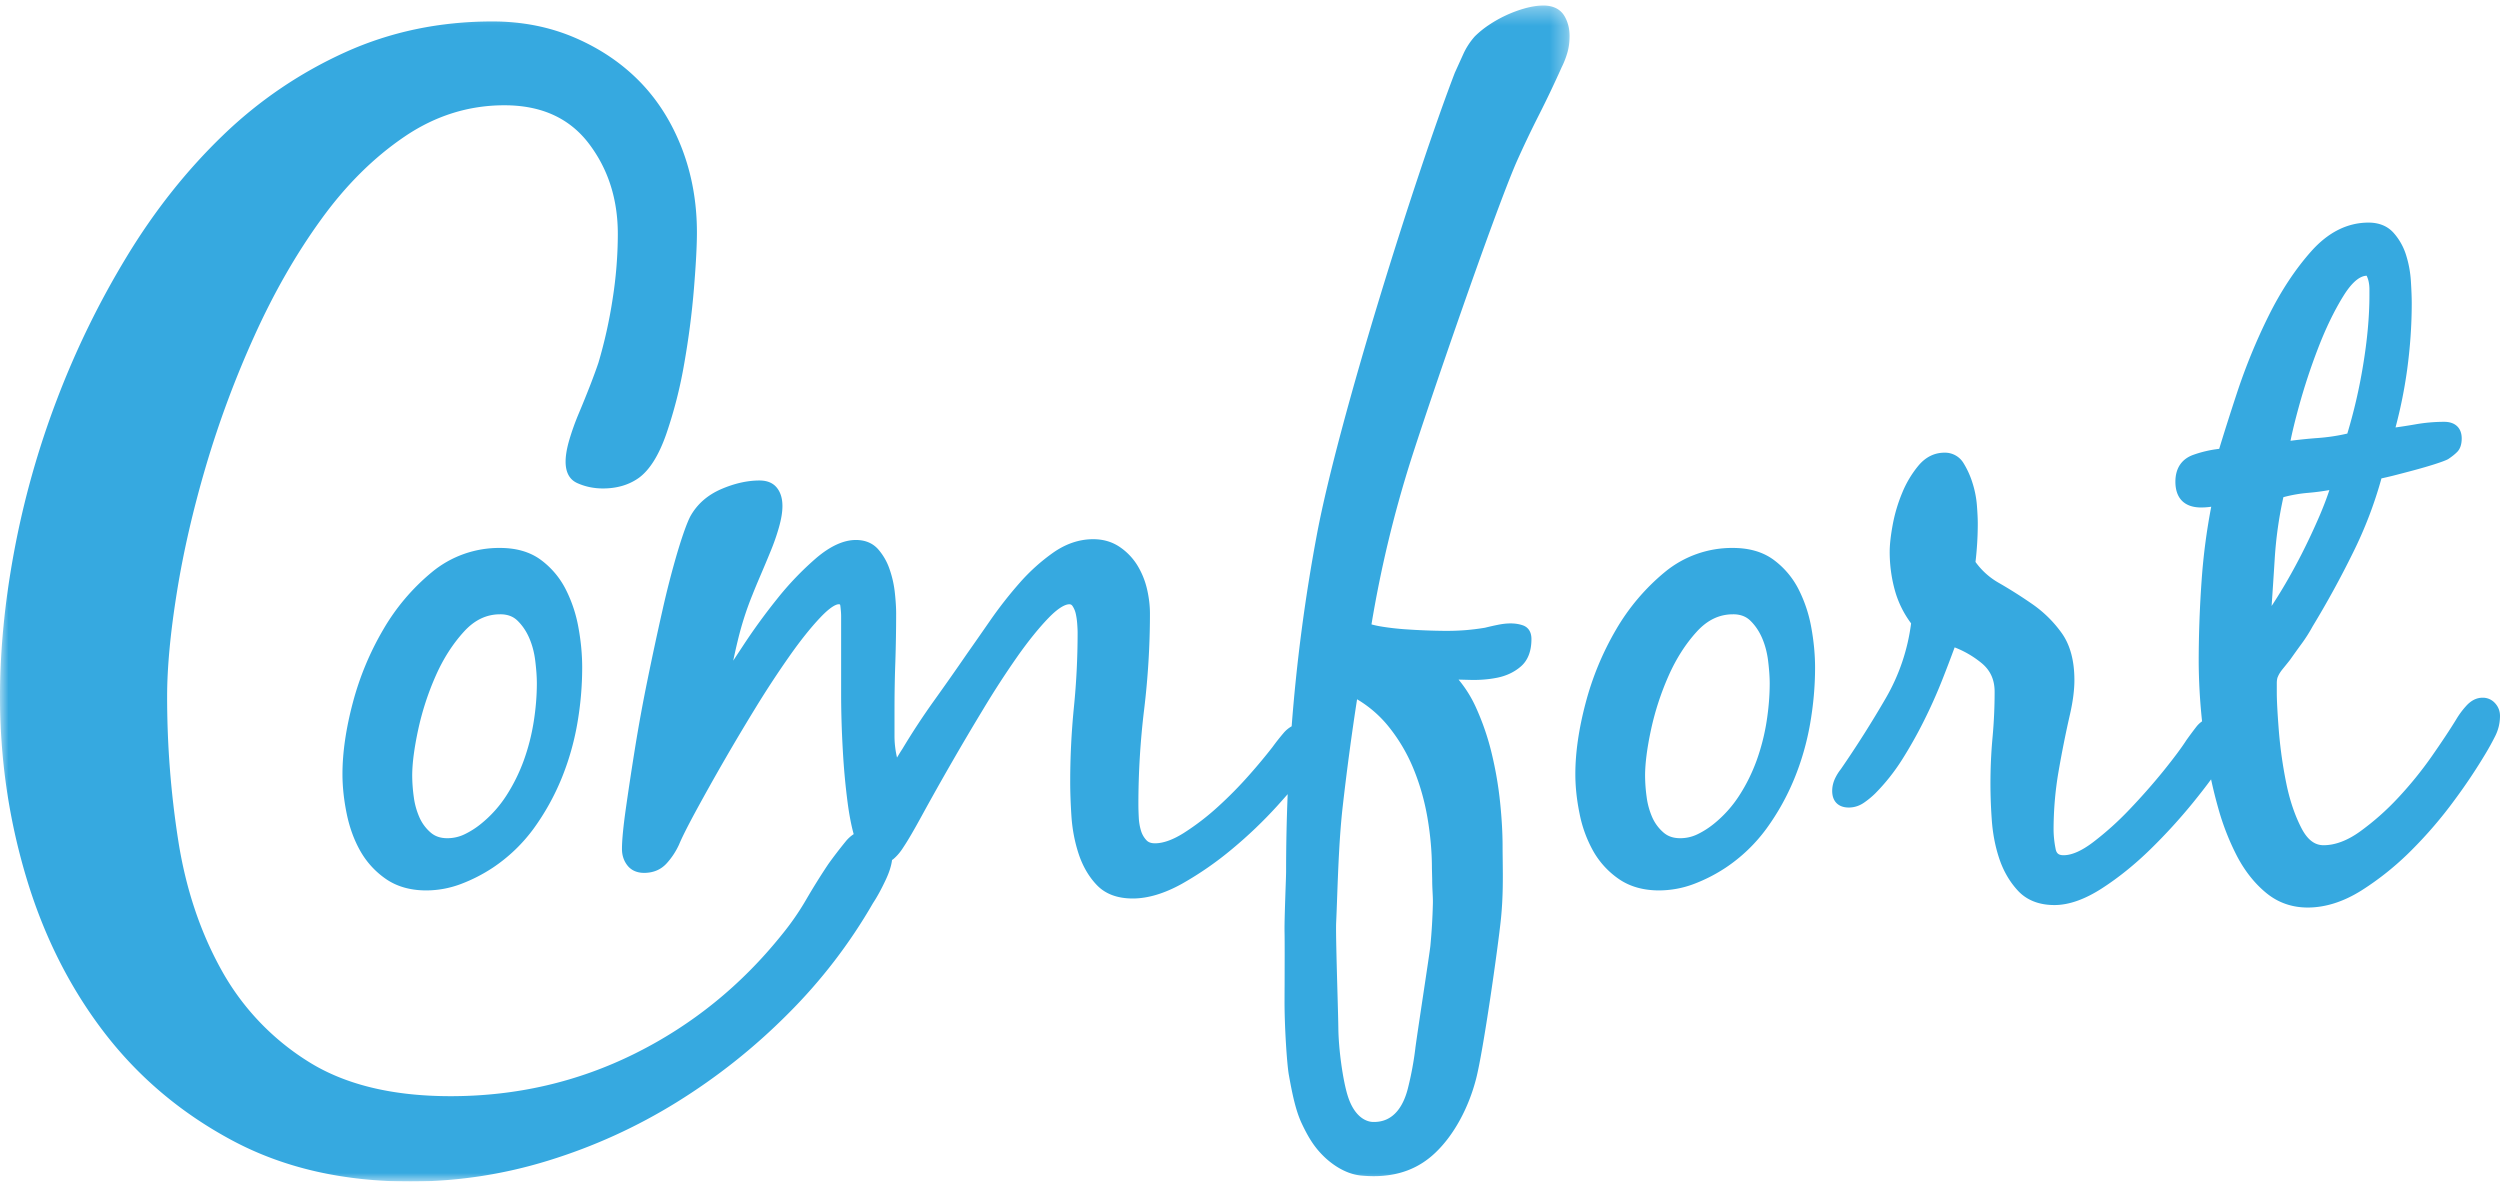
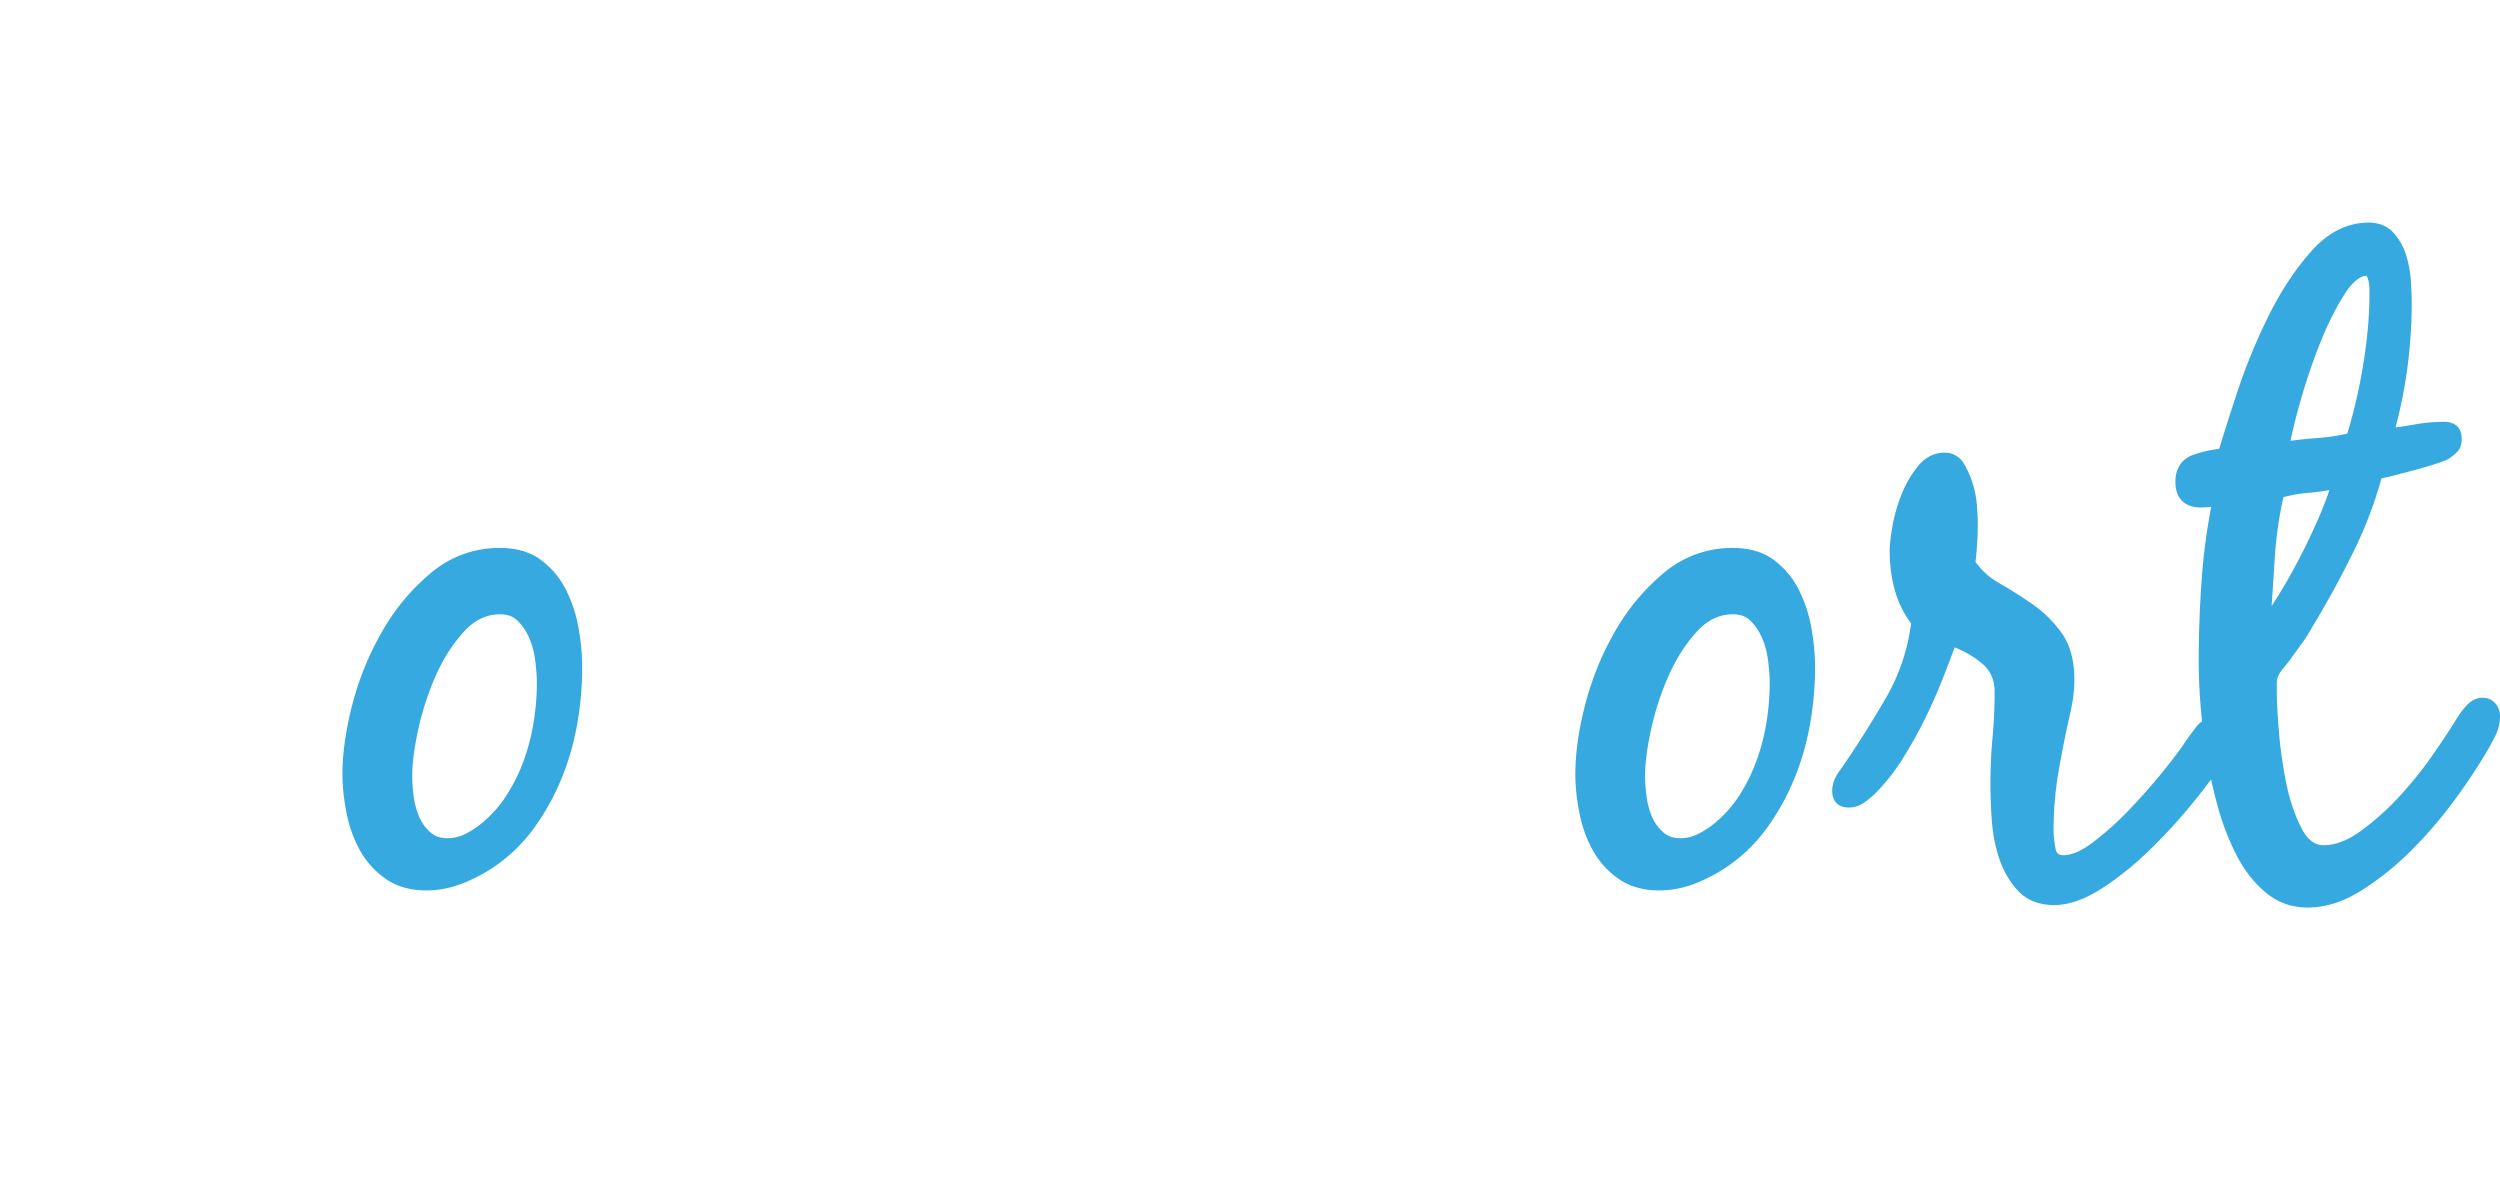
<svg xmlns="http://www.w3.org/2000/svg" height="69" viewBox="0 0 146 69" width="146">
  <mask id="a" fill="#fff">
-     <path d="M0 .323h91.664V69H0z" fill-rule="evenodd" />
-   </mask>
+     </mask>
  <g fill="#36a9e0" fill-rule="evenodd">
    <path d="M33.037 34.414a4.883 4.883 0 00-1.452-1.718c-.626-.461-1.424-.696-2.377-.696a6.155 6.155 0 00-3.979 1.408 12.418 12.418 0 00-2.854 3.37 17.028 17.028 0 00-1.77 4.26c-.4 1.507-.605 2.91-.605 4.167 0 .735.083 1.51.245 2.303.164.81.432 1.545.796 2.188a4.925 4.925 0 001.502 1.64c.64.44 1.429.664 2.344.664.7 0 1.394-.13 2.062-.386a9.398 9.398 0 001.822-.934 9.486 9.486 0 002.411-2.313 14.028 14.028 0 001.606-2.888c.419-1.022.73-2.099.923-3.203A19.06 19.06 0 0034 38.989c0-.76-.073-1.55-.22-2.344a8.027 8.027 0 00-.743-2.231m-3.829 1.46c.424 0 .755.121 1.011.37.285.277.516.617.686 1.01.176.405.296.854.354 1.339.062.506.093.949.093 1.318 0 .722-.063 1.48-.186 2.253a12.282 12.282 0 01-.577 2.245c-.262.72-.601 1.407-1.012 2.045a6.954 6.954 0 01-1.475 1.648c-.293.24-.615.447-.958.614a2.293 2.293 0 01-1.023.235c-.4 0-.719-.11-.975-.334a2.497 2.497 0 01-.65-.88 4.337 4.337 0 01-.331-1.193 9.52 9.52 0 01-.092-1.242c0-.714.119-1.622.35-2.695a16.248 16.248 0 011.023-3.14c.44-.999.997-1.866 1.651-2.582.62-.68 1.313-1.01 2.111-1.01" />
    <path d="M90.13.323c-.318 0-.67.053-1.05.156a7.376 7.376 0 00-2.144.989 5.538 5.538 0 00-.806.656 4.11 4.11 0 00-.68 1.048l-.49 1.081c-2.291 5.978-6.778 20.225-8.042 26.903a103.104 103.104 0 00-1.485 11.26 1.727 1.727 0 00-.489.412 13.15 13.15 0 00-.635.807 32.89 32.89 0 01-1.333 1.601 23.48 23.48 0 01-1.85 1.88 14.603 14.603 0 01-1.998 1.533c-.634.397-1.197.6-1.677.6-.228 0-.391-.06-.502-.183a1.403 1.403 0 01-.314-.549 3.184 3.184 0 01-.13-.764c-.015-.298-.023-.56-.023-.778 0-1.842.113-3.705.335-5.535.224-1.854.34-3.744.34-5.614 0-.476-.062-.966-.178-1.454a4.678 4.678 0 00-.571-1.378 3.53 3.53 0 00-1.035-1.064c-.44-.293-.954-.441-1.532-.441-.803 0-1.587.263-2.33.782a11.216 11.216 0 00-1.983 1.791 24.26 24.26 0 00-1.686 2.154c-.512.738-.96 1.382-1.348 1.932-.617.899-1.272 1.83-1.944 2.77a41.494 41.494 0 00-1.857 2.83c-.06.089-.15.232-.307.494a5.516 5.516 0 01-.147-1.272v-1.545c0-.924.016-1.863.05-2.79.03-.954.046-1.9.046-2.81 0-.33-.025-.731-.074-1.193a6.153 6.153 0 00-.305-1.376 3.454 3.454 0 00-.667-1.174c-.32-.362-.76-.547-1.306-.547-.717 0-1.503.36-2.332 1.07a17.7 17.7 0 00-2.28 2.385 35.31 35.31 0 00-2.015 2.778l-.536.814c.084-.395.173-.79.268-1.182.22-.914.505-1.808.853-2.658.117-.301.274-.676.476-1.15.194-.452.387-.91.578-1.379.197-.473.363-.948.494-1.412.138-.485.205-.894.205-1.25 0-.426-.102-.779-.31-1.047-.225-.295-.572-.443-1.03-.443-.715 0-1.472.172-2.25.51-.804.352-1.407.887-1.8 1.604-.202.406-.445 1.087-.743 2.08a52.86 52.86 0 00-.871 3.376 189.207 189.207 0 00-.868 4.038 96.517 96.517 0 00-.748 4.092 193.528 193.528 0 00-.531 3.505c-.148 1.056-.22 1.814-.22 2.314 0 .365.105.686.31.952.154.202.45.444.983.444.546 0 .993-.193 1.33-.57a4.3 4.3 0 00.71-1.083c.154-.375.458-.982.9-1.805a133.548 133.548 0 013.527-6.114 57.286 57.286 0 012.01-3.07c.641-.913 1.246-1.672 1.797-2.255.691-.734 1.003-.79 1.084-.79.06 0 .079.012.079.012s.017.02.024.083c.03.245.045.442.045.587v4.536c0 1.068.034 2.18.098 3.3a40.46 40.46 0 00.291 3.14c.09.665.204 1.257.344 1.767a2.074 2.074 0 00-.482.444c-.379.466-.713.904-1.003 1.31a39.7 39.7 0 00-1.307 2.098 15.5 15.5 0 01-1.395 2.01c-2.383 2.973-5.244 5.289-8.584 6.95-3.342 1.661-6.93 2.491-10.765 2.491-3.427 0-6.217-.684-8.366-2.053a14.672 14.672 0 01-5.055-5.377c-1.22-2.214-2.048-4.705-2.484-7.474a54.305 54.305 0 01-.654-8.435c0-1.69.189-3.715.568-6.076.377-2.36.944-4.822 1.699-7.386a58.828 58.828 0 012.832-7.606c1.134-2.505 2.425-4.765 3.88-6.774 1.45-2.012 3.078-3.63 4.88-4.853 1.799-1.223 3.747-1.835 5.838-1.835 2.15 0 3.791.743 4.926 2.229 1.132 1.486 1.698 3.248 1.698 5.289a24.76 24.76 0 01-.305 3.803 27.85 27.85 0 01-.827 3.714c-.118.35-.277.786-.48 1.312a67.075 67.075 0 01-.655 1.618 14.921 14.921 0 00-.566 1.573c-.144.495-.217.918-.217 1.268 0 .64.231 1.063.698 1.266.463.206.959.306 1.481.306.812 0 1.51-.203 2.091-.613.639-.464 1.176-1.323 1.613-2.577a26.365 26.365 0 001.046-4.109 47.79 47.79 0 00.566-4.37c.117-1.428.174-2.52.174-3.28 0-1.747-.291-3.378-.871-4.894-.582-1.514-1.394-2.81-2.44-3.89-1.047-1.077-2.31-1.938-3.792-2.58-1.48-.64-3.093-.96-4.836-.96-3.08 0-5.941.598-8.585 1.792a25.24 25.24 0 00-7.147 4.85c-2.121 2.042-3.995 4.402-5.621 7.082A50.847 50.847 0 003.31 23.37 51.262 51.262 0 00.827 32.2C.275 35.168 0 37.996 0 40.677c0 3.613.507 7.124 1.525 10.533 1.016 3.409 2.528 6.424 4.531 9.047 2.006 2.623 4.503 4.736 7.495 6.339C16.544 68.199 20.016 69 23.967 69c2.73 0 5.417-.407 8.061-1.224a32.227 32.227 0 007.496-3.409 35.546 35.546 0 006.492-5.158 30.88 30.88 0 004.968-6.468c.233-.35.48-.8.741-1.356.204-.431.327-.818.371-1.161.024-.019.05-.032.072-.05.22-.185.42-.422.592-.699.265-.395.624-1.012 1.099-1.883a164.28 164.28 0 013.554-6.164 52.521 52.521 0 012.007-3.094c.642-.91 1.254-1.667 1.82-2.252.67-.69 1.043-.792 1.206-.792.083 0 .135.027.186.097.087.13.151.276.19.441.042.19.072.391.087.6.016.217.024.388.024.508 0 1.464-.072 2.93-.216 4.359a44.25 44.25 0 00-.217 4.377c0 .577.023 1.25.072 2 .051.765.194 1.508.425 2.207.24.718.596 1.329 1.064 1.815.495.516 1.2.778 2.09.778.885 0 1.854-.291 2.88-.862a19.539 19.539 0 002.937-2.038 25.917 25.917 0 002.633-2.519c.212-.235.41-.46.6-.674a110.547 110.547 0 00-.093 4.506c0 .162-.015.598-.034 1.104-.028.875-.067 1.962-.056 2.465.012.583.005 2.03.003 3.087-.003.367-.003.69-.004.924-.002 1.521.14 3.673.25 4.3.188 1.046.385 2.05.744 2.822.408.872.758 1.407 1.254 1.902.318.32 1.173 1.072 2.246 1.166.243.022.482.034.708.034 1.464 0 2.647-.451 3.616-1.38 1.067-1.017 1.931-2.594 2.374-4.328.42-1.64 1.274-7.646 1.445-9.313.13-1.28.116-2.418.104-3.424-.003-.279-.007-.547-.007-.808 0-.782-.049-1.654-.146-2.59A21.676 21.676 0 0087.116 44a14.827 14.827 0 00-.935-2.717 7.095 7.095 0 00-1.001-1.595l.642.017c.57.017 1.11-.025 1.616-.127.535-.108 1-.328 1.376-.654.413-.355.622-.894.622-1.602 0-.538-.301-.728-.483-.796-.472-.17-.998-.134-1.478-.037-.24.048-.49.105-.749.169-.363.062-.74.108-1.113.14-.374.03-.77.045-1.177.045a37.792 37.792 0 01-2.382-.094c-.433-.03-.861-.078-1.272-.142a5.983 5.983 0 01-.688-.142 69.221 69.221 0 012.3-9.588c1.059-3.333 4.823-14.296 6.163-17.399a61.62 61.62 0 011.316-2.762c.472-.931.918-1.87 1.323-2.775a5.16 5.16 0 00.335-.852c.09-.302.133-.636.133-.987 0-.445-.105-.844-.313-1.186-.166-.27-.511-.594-1.22-.594M78.413 47.11c.238-2.093.52-4.2.84-6.272a6.821 6.821 0 011.822 1.57 9.914 9.914 0 011.467 2.474c.374.906.65 1.873.822 2.874.172 1.01.26 1.999.26 2.945l.016.648c0 .32.014.565.024.779.011.223.022.417.016.65a34.52 34.52 0 01-.146 2.46c-.019.203-.224 1.568-.423 2.887-.2 1.335-.408 2.714-.455 3.098a18.717 18.717 0 01-.421 2.282c-.226.941-.768 2.067-2.075 2.016-.234-.009-1.03-.147-1.462-1.555-.277-.9-.523-2.682-.538-3.894-.006-.46-.03-1.327-.056-2.243-.043-1.545-.095-3.468-.073-3.937.02-.43.038-.927.057-1.465.059-1.62.133-3.634.325-5.317" mask="url(#a)" />
    <path d="M105.036 34.414a4.883 4.883 0 00-1.452-1.718c-.624-.461-1.424-.696-2.377-.696a6.16 6.16 0 00-3.98 1.408 12.49 12.49 0 00-2.854 3.368 17.124 17.124 0 00-1.768 4.262c-.4 1.507-.605 2.909-.605 4.167 0 .732.082 1.507.245 2.302a7.38 7.38 0 00.796 2.189 4.92 4.92 0 001.502 1.64c.639.44 1.427.664 2.343.664a5.79 5.79 0 002.063-.386 9.396 9.396 0 001.82-.934 9.443 9.443 0 002.41-2.313 13.915 13.915 0 001.607-2.888c.42-1.022.73-2.1.923-3.203.193-1.102.291-2.209.291-3.287 0-.759-.075-1.546-.221-2.344a8.031 8.031 0 00-.743-2.231m-3.829 1.46c.422 0 .753.121 1.01.37.286.277.515.617.686 1.01.177.405.295.856.355 1.339.061.501.093.945.093 1.318 0 .72-.063 1.476-.186 2.253a12.483 12.483 0 01-.577 2.245c-.262.72-.6 1.409-1.012 2.045a6.953 6.953 0 01-1.475 1.648c-.294.24-.615.447-.958.614a2.29 2.29 0 01-1.02.235c-.402 0-.721-.11-.977-.334a2.508 2.508 0 01-.652-.88 4.358 4.358 0 01-.33-1.193 9.386 9.386 0 01-.091-1.242c0-.714.116-1.62.348-2.695.232-1.074.577-2.13 1.024-3.14.441-.997.996-1.866 1.65-2.582.622-.68 1.314-1.01 2.112-1.01m44.515 5.203a.955.955 0 00-.737-.332c-.36 0-.69.17-.982.504a4.83 4.83 0 00-.568.776c-.352.574-.83 1.297-1.424 2.148-.59.843-1.25 1.658-1.965 2.422a15.177 15.177 0 01-2.235 1.975c-.734.525-1.446.79-2.117.79-.518 0-.937-.323-1.284-.987-.389-.749-.69-1.637-.893-2.639a25.805 25.805 0 01-.432-3.05c-.079-1.002-.12-1.755-.12-2.237v-.536c0-.216.034-.329.061-.387l.01-.022c.054-.131.144-.273.266-.424.147-.18.285-.351.428-.532.227-.32.451-.636.676-.941.235-.319.457-.668.651-1.025a55.697 55.697 0 002.348-4.283 24.3 24.3 0 001.672-4.36c.179-.038.407-.09.688-.16.39-.1.797-.205 1.222-.32.422-.114.82-.23 1.182-.344.382-.123.628-.213.778-.288l.035-.02c.216-.144.383-.278.512-.408.179-.177.27-.446.27-.796 0-.607-.38-.968-1.016-.968a9.78 9.78 0 00-1.712.152c-.381.066-.761.126-1.138.177.293-1.093.52-2.22.677-3.356.178-1.311.27-2.62.27-3.89 0-.351-.017-.781-.05-1.31a6.332 6.332 0 00-.282-1.518 3.527 3.527 0 00-.727-1.29c-.358-.398-.85-.599-1.465-.599-1.229 0-2.353.563-3.34 1.67-.94 1.056-1.782 2.334-2.506 3.799a34.325 34.325 0 00-1.818 4.425 150.91 150.91 0 00-1.056 3.319 6.749 6.749 0 00-1.482.339c-.705.24-1.076.787-1.076 1.581 0 .969.533 1.504 1.5 1.504.203 0 .4-.015.593-.044a36.004 36.004 0 00-.56 4.285 67.712 67.712 0 00-.172 4.817 34.625 34.625 0 00.197 3.432c-.117.08-.235.185-.347.332-.208.27-.399.528-.576.777-.28.438-.731 1.042-1.34 1.797a36.98 36.98 0 01-1.977 2.241 17.863 17.863 0 01-2.124 1.911c-.666.505-1.245.76-1.72.76-.293 0-.421-.104-.472-.383a6.071 6.071 0 01-.116-1.083c0-1.145.095-2.289.286-3.399a62.91 62.91 0 01.678-3.39c.167-.738.252-1.401.252-1.972 0-1.137-.25-2.061-.744-2.751a7.032 7.032 0 00-1.712-1.686 27.36 27.36 0 00-1.945-1.233 4.27 4.27 0 01-1.375-1.23c.088-.745.133-1.5.133-2.25 0-.266-.017-.619-.05-1.049a5.805 5.805 0 00-.259-1.317 5.009 5.009 0 00-.52-1.15 1.263 1.263 0 00-1.111-.616c-.588 0-1.1.252-1.52.75a6.114 6.114 0 00-.954 1.597 9.197 9.197 0 00-.555 1.868c-.116.628-.175 1.156-.175 1.572 0 .77.101 1.529.303 2.255.192.692.51 1.34.947 1.926a11.632 11.632 0 01-1.474 4.362 63.025 63.025 0 01-2.625 4.147 2.824 2.824 0 00-.357.582c-.1.225-.152.458-.152.697 0 .607.361.968.967.968.331 0 .643-.104.924-.307a4.92 4.92 0 00.627-.521 11.646 11.646 0 001.555-1.956c.456-.72.887-1.484 1.28-2.27a30.16 30.16 0 001.059-2.363 84.69 84.69 0 00.739-1.936 5.726 5.726 0 011.558.905c.524.425.777.975.777 1.688 0 .881-.04 1.772-.12 2.645a29.46 29.46 0 00-.05 4.773c.051.805.194 1.575.43 2.29.24.734.607 1.373 1.093 1.9.518.563 1.24.847 2.143.847.84 0 1.776-.33 2.785-.984.97-.627 1.92-1.395 2.824-2.28a32.655 32.655 0 002.508-2.75c.39-.482.734-.924 1.028-1.326.118.548.254 1.096.408 1.643a14.6 14.6 0 001.12 2.866c.457.862 1.026 1.577 1.69 2.122.69.568 1.506.854 2.426.854 1.03 0 2.088-.336 3.144-1a16.868 16.868 0 002.928-2.358 25.074 25.074 0 002.515-2.937 32.789 32.789 0 001.818-2.726c.192-.32.376-.656.546-.995A2.61 2.61 0 00146 41.81c0-.278-.094-.525-.278-.733m-7.51-24.974a1.489 1.489 0 01.121.363c.029.142.042.285.042.423v.34c0 1.267-.13 2.674-.383 4.179a31.254 31.254 0 01-.908 3.912c-.567.133-1.158.22-1.754.262-.53.04-1.053.093-1.564.16.094-.475.252-1.13.475-1.95a35.788 35.788 0 011.133-3.45c.446-1.162.943-2.19 1.482-3.06.329-.533.831-1.168 1.356-1.179m-3.414 12.679c.41-.034.827-.089 1.238-.162-.144.441-.33.927-.551 1.45a38.96 38.96 0 01-1.085 2.316c-.403.787-.823 1.54-1.253 2.24-.167.272-.328.528-.485.763.063-.9.123-1.815.18-2.734.075-1.222.246-2.44.508-3.62a8.17 8.17 0 011.448-.253" />
  </g>
</svg>